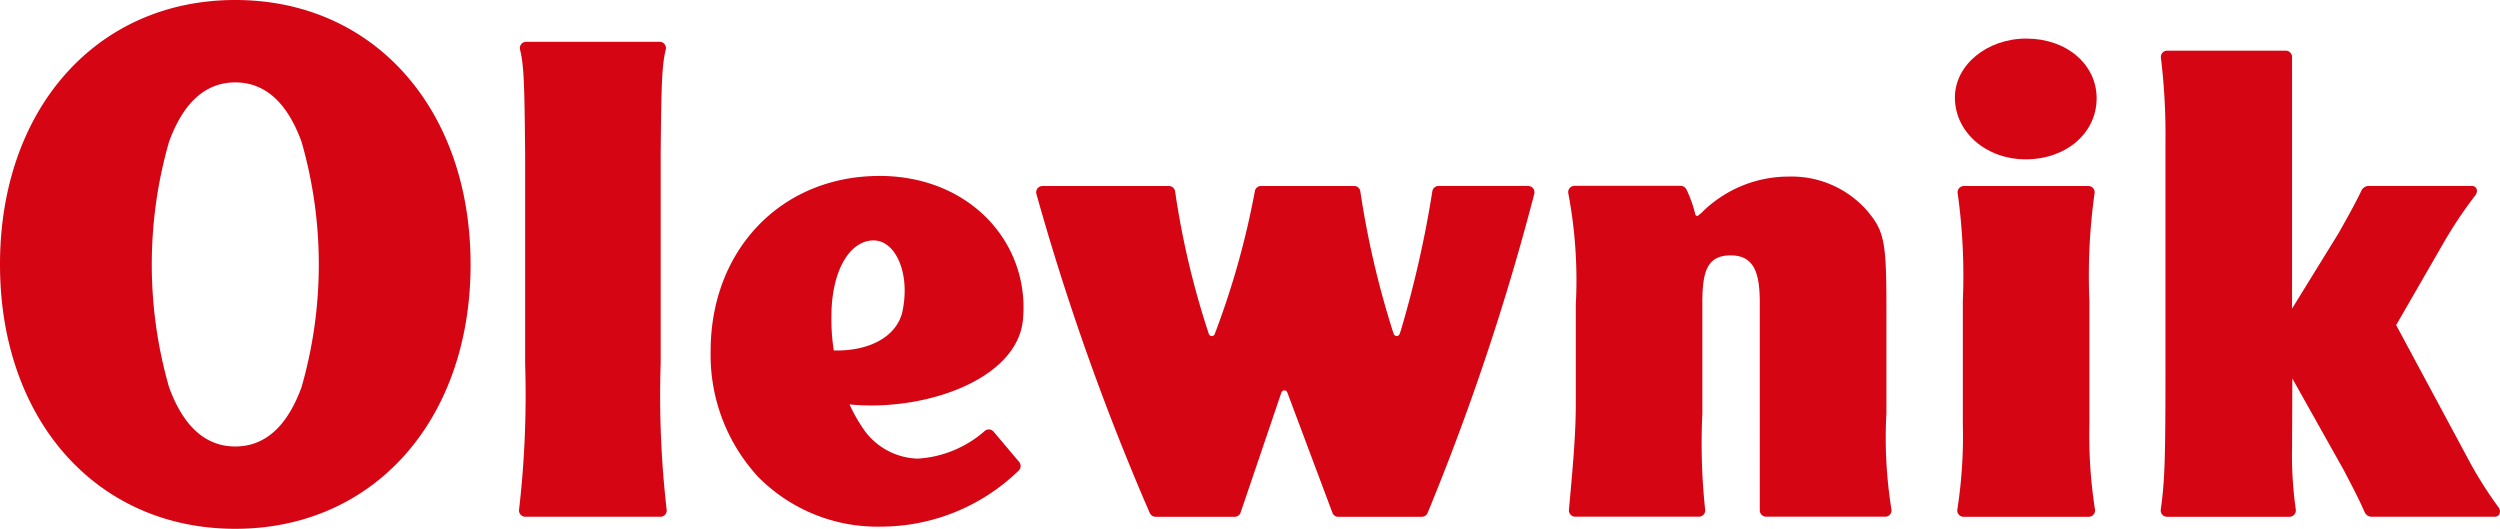
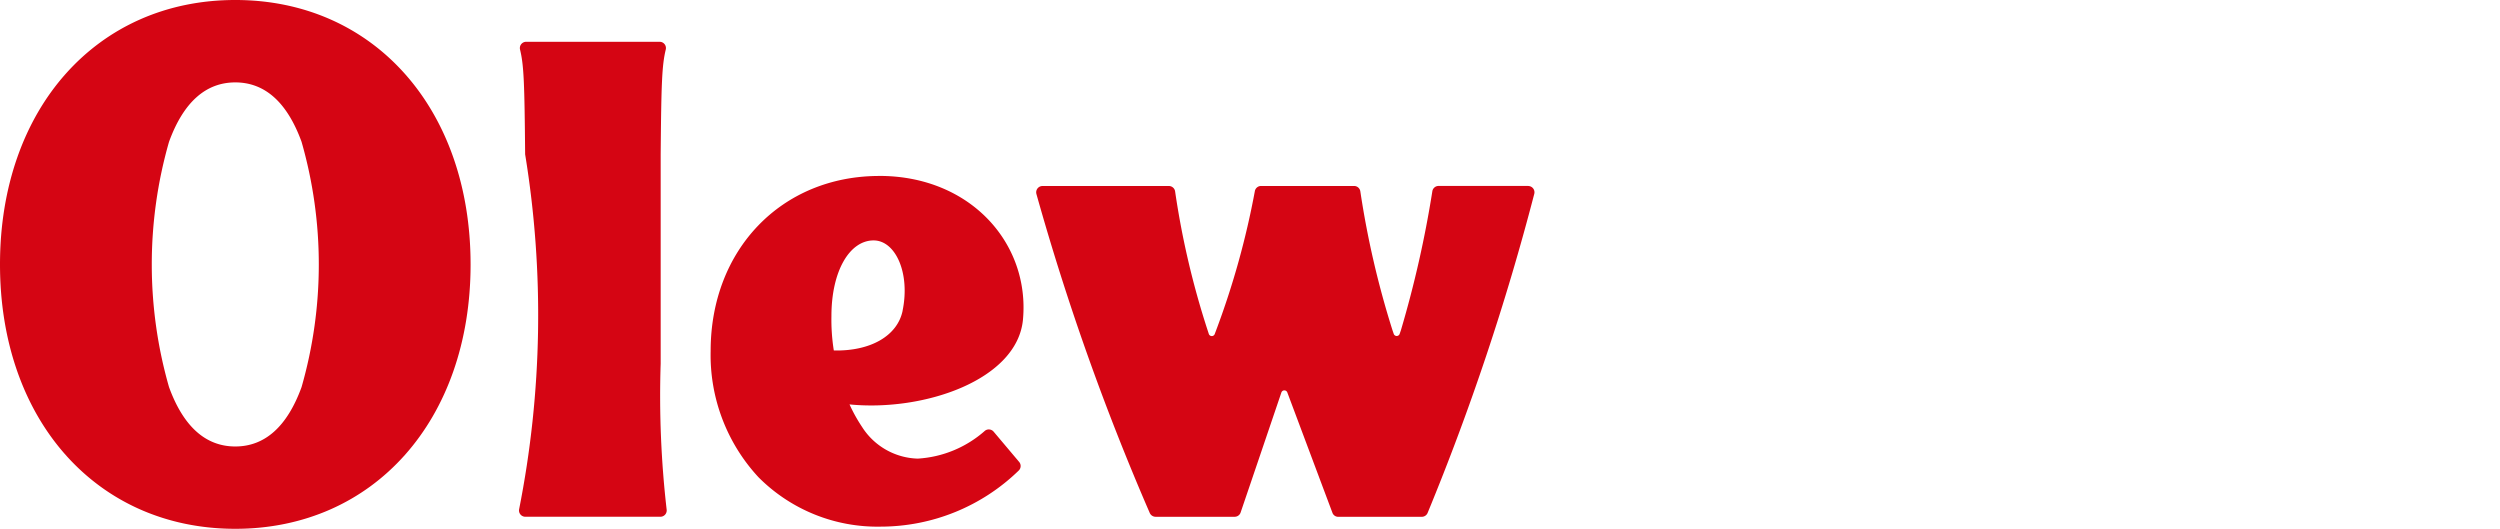
<svg xmlns="http://www.w3.org/2000/svg" width="262.887" height="55.611" viewBox="0 0 262.887 55.611">
  <g id="Group_860" data-name="Group 860" transform="translate(-444 -60.465)">
    <path id="Path_264" data-name="Path 264" d="M60.861,10.677c-10.279,0-17.739,7.741-17.739,18.4a18.884,18.884,0,0,0,5.026,13.275,17.64,17.64,0,0,0,12.871,5.2,20.842,20.842,0,0,0,14.511-5.91.663.663,0,0,0,.035-.891L72.88,37.567a.664.664,0,0,0-.91-.1A11.7,11.7,0,0,1,64.9,40.4a7.176,7.176,0,0,1-5.861-3.338A16.7,16.7,0,0,1,57.725,34.7c7.832.776,17.651-2.575,18.24-8.927.733-8.019-5.542-15.1-15.1-15.1M63.31,24.844c-.548,2.655-3.385,4.274-7.237,4.184a20.709,20.709,0,0,1-.25-3.615c0-4.759,1.922-7.958,4.435-7.958,2.295,0,3.865,3.418,3.047,7.39Z" transform="translate(475.606 68.291)" fill="#d50513" />
    <path id="Path_265" data-name="Path 265" d="M24.742,0C10.175,0,0,11.438,0,27.806s10.175,27.8,24.742,27.8,24.742-11.436,24.742-27.8S39.314,0,24.742,0m6.97,40.7c-1.509,4.149-3.854,6.249-6.97,6.249s-5.461-2.1-6.97-6.249a46.765,46.765,0,0,1,0-25.782c1.509-4.149,3.854-6.253,6.97-6.253s5.459,2.1,6.97,6.253a46.765,46.765,0,0,1,0,25.782" transform="translate(444 60.465)" fill="#d50513" />
-     <path id="Path_266" data-name="Path 266" d="M46.39,36.379V14.369c.066-7.476.132-9.351.535-11.017a.662.662,0,0,0-.487-.8.782.782,0,0,0-.156-.017H32.245a.66.66,0,0,0-.662.659.6.6,0,0,0,.019.158c.4,1.65.47,3.483.536,11.015V36.379A104.967,104.967,0,0,1,31.5,51.716a.661.661,0,0,0,.555.754.638.638,0,0,0,.1.009H46.364a.662.662,0,0,0,.66-.664.631.631,0,0,0-.007-.1,104.725,104.725,0,0,1-.627-15.337" transform="translate(467.083 62.325)" fill="#d50513" />
-     <path id="Path_267" data-name="Path 267" d="M128.616,35.646V24.555c0-7.064-.215-8.126-2.1-10.331a10.558,10.558,0,0,0-8.176-3.508A12.935,12.935,0,0,0,109.2,14.5l-.357.3a.2.2,0,0,1-.279-.021.234.234,0,0,1-.042-.08,13.015,13.015,0,0,0-.879-2.513l-.069-.135a.661.661,0,0,0-.589-.362H95.815a.666.666,0,0,0-.662.664.637.637,0,0,0,.019.154,49.065,49.065,0,0,1,.783,11.67V34.442c0,3.028-.211,5.774-.724,11.313a.664.664,0,0,0,.6.723c.019,0,.038,0,.059,0H108.9a.663.663,0,0,0,.662-.664.591.591,0,0,0-.012-.123,66,66,0,0,1-.288-10.052V23.961c0-3.218.475-4.96,2.981-4.96,2.537,0,3.057,1.983,3.057,4.96V45.819a.665.665,0,0,0,.662.662h12.528a.664.664,0,0,0,.645-.815,47.758,47.758,0,0,1-.522-10.02" transform="translate(513.749 68.317)" fill="#d50513" />
-     <path id="Path_268" data-name="Path 268" d="M132.657,36.276V23.4a62.654,62.654,0,0,1,.539-11.325.66.66,0,0,0-.65-.787H119.458a.662.662,0,0,0-.662.662.6.6,0,0,0,.012.125,62.656,62.656,0,0,1,.539,11.325v12.88a50.428,50.428,0,0,1-.575,9.012.661.661,0,0,0,.529.769.7.7,0,0,0,.12.01h13.171a.661.661,0,0,0,.659-.66.682.682,0,0,0-.01-.12,50.436,50.436,0,0,1-.582-9.012" transform="translate(531.054 68.736)" fill="#d50513" />
-     <path id="Path_269" data-name="Path 269" d="M126.15,2.339c-4.159,0-7.532,2.775-7.532,6.2,0,3.641,3.275,6.5,7.452,6.5,4.249,0,7.452-2.761,7.452-6.423,0-3.573-3.171-6.272-7.372-6.272" transform="translate(530.949 62.18)" fill="#d50513" />
-     <path id="Path_270" data-name="Path 270" d="M163.534,46.2l-7.67-14.268,5.045-8.75a45.146,45.146,0,0,1,3.277-4.891c.347-.442.151-.993-.361-.993H152.954a.866.866,0,0,0-.747.5c-.508,1.083-1.239,2.416-2.385,4.447L144.916,30.2V3.735a.664.664,0,0,0-.662-.662H131.785a.663.663,0,0,0-.664.662.507.507,0,0,0,.007.088,66.94,66.94,0,0,1,.478,8.818V36.155c0,9.611-.055,12.06-.494,15.174a.666.666,0,0,0,.563.752.791.791,0,0,0,.092.007h12.89a.665.665,0,0,0,.66-.667.631.631,0,0,0-.007-.1,40.564,40.564,0,0,1-.393-6.483l.031-7.289,5.384,9.591c1.068,2.031,1.745,3.362,2.211,4.447a.825.825,0,0,0,.728.5h12.954c.511,0,.73-.553.4-.995a42.679,42.679,0,0,1-3.092-4.889" transform="translate(540.103 62.718)" fill="#d50513" />
+     <path id="Path_266" data-name="Path 266" d="M46.39,36.379V14.369c.066-7.476.132-9.351.535-11.017a.662.662,0,0,0-.487-.8.782.782,0,0,0-.156-.017H32.245a.66.66,0,0,0-.662.659.6.6,0,0,0,.019.158c.4,1.65.47,3.483.536,11.015A104.967,104.967,0,0,1,31.5,51.716a.661.661,0,0,0,.555.754.638.638,0,0,0,.1.009H46.364a.662.662,0,0,0,.66-.664.631.631,0,0,0-.007-.1,104.725,104.725,0,0,1-.627-15.337" transform="translate(467.083 62.325)" fill="#d50513" />
    <path id="Path_271" data-name="Path 271" d="M114.619,11.283h-9.433a.662.662,0,0,0-.655.56,114.158,114.158,0,0,1-3.31,14.628l-.128.371a.329.329,0,0,1-.421.2.337.337,0,0,1-.2-.2l-.128-.371a95.138,95.138,0,0,1-3.386-14.62.661.661,0,0,0-.655-.565H86.517a.663.663,0,0,0-.646.52,86.272,86.272,0,0,1-4.085,14.68l-.137.364a.33.33,0,0,1-.425.2.335.335,0,0,1-.2-.21l-.12-.369a88.048,88.048,0,0,1-3.421-14.6.661.661,0,0,0-.657-.582H63.535a.666.666,0,0,0-.662.669.855.855,0,0,0,.021.161A261.755,261.755,0,0,0,74.808,45.654a.678.678,0,0,0,.615.418h8.319a.659.659,0,0,0,.626-.444c.711-2.08,4.293-12.637,4.293-12.637a.331.331,0,0,1,.622.014s3.986,10.636,4.75,12.67a.646.646,0,0,0,.607.4h8.781a.665.665,0,0,0,.619-.426,258.142,258.142,0,0,0,11.206-33.522.662.662,0,0,0-.464-.815.637.637,0,0,0-.161-.024" transform="translate(490.087 68.735)" fill="#d50513" />
  </g>
</svg>